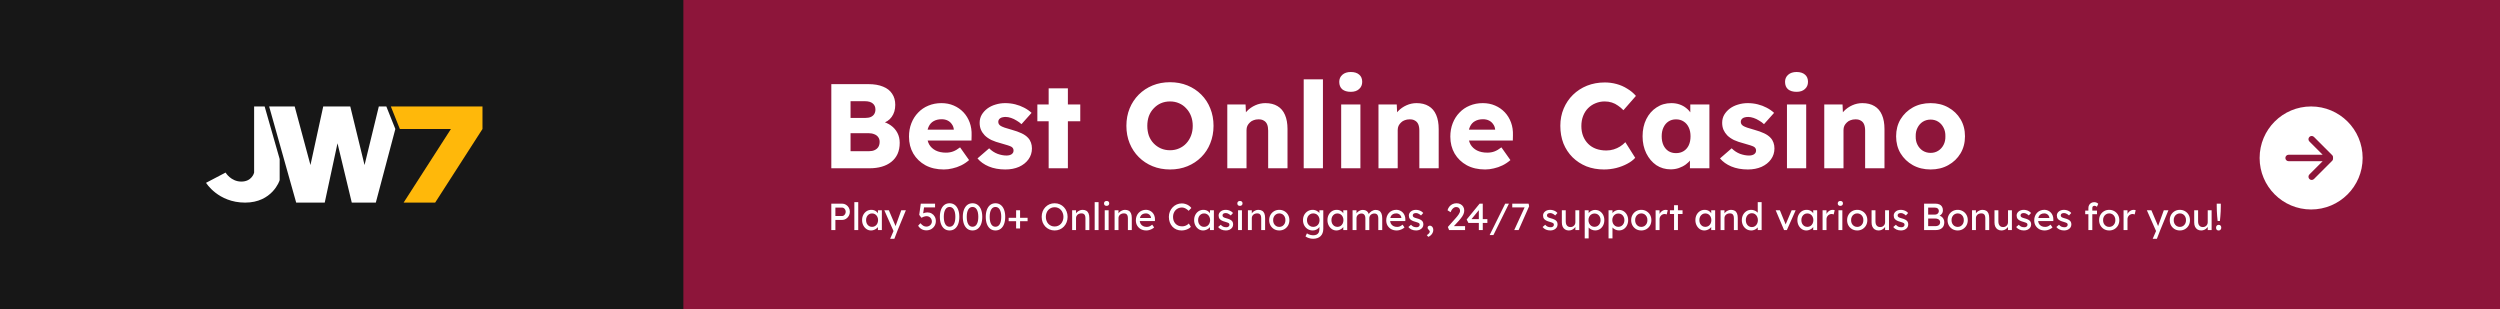
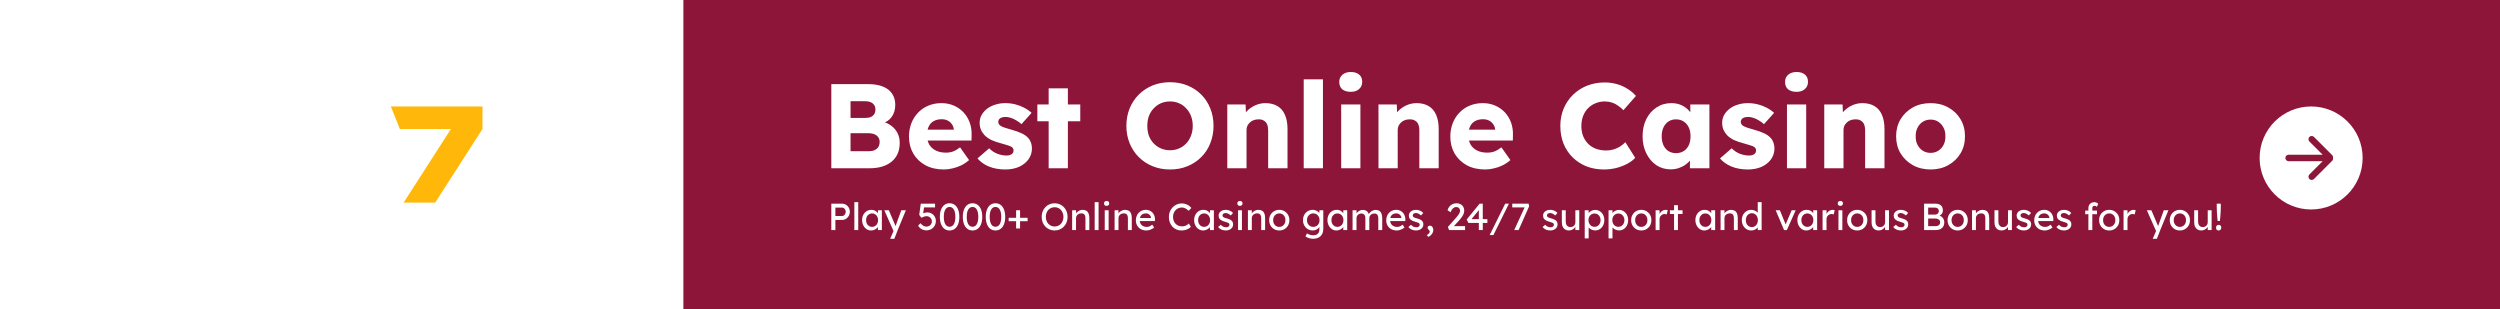
<svg xmlns="http://www.w3.org/2000/svg" width="728" height="90" viewBox="0 0 728 90" fill="none">
-   <rect width="728" height="90" fill="#171717" />
  <rect x="199" width="529" height="90" fill="#8D153A" />
  <g clip-path="url(#clip0_865_292)">
    <path fill-rule="evenodd" clip-rule="evenodd" d="M679.127 46.825L673.824 52.131C673.457 52.497 672.864 52.497 672.498 52.131C672.132 51.766 672.132 51.166 672.498 50.8L676.362 46.938H666.438C665.919 46.938 665.5 46.516 665.5 46C665.5 45.484 665.919 45.062 666.438 45.062H676.362L672.498 41.2C672.132 40.834 672.132 40.244 672.498 39.869C672.864 39.503 673.457 39.503 673.824 39.869L679.127 45.175C679.352 45.4 679.422 45.709 679.37 46C679.422 46.291 679.352 46.6 679.127 46.825ZM673 31C664.715 31 658 37.712 658 46C658 54.288 664.715 61 673 61C681.285 61 688 54.288 688 46C688 37.712 681.285 31 673 31Z" fill="white" />
  </g>
  <path d="M116.438 37.562L113.812 31H140.5V37.562L126.719 59H117.531L131.312 37.562H116.438Z" fill="#FFB80A" />
  <path d="M85.812 31H78.375L86.25 59H94.562L98.281 41.719L102.438 59H109.438L115.125 37.562L112.5 31H110.312L106.156 48.062L102 31H94.125L90.406 48.062L85.812 31Z" fill="white" />
  <path fill-rule="evenodd" clip-rule="evenodd" d="M74 45.875V31H77.062L81.438 46.312V50.25V50.25V52.437C81.438 52.636 79.25 59 71.375 59C63.5 59 60 53.233 60 53.233L65.688 50.25H65.688C65.704 50.277 67.244 52.875 70.281 52.875C73.333 52.875 73.999 50.357 74 50.25V45.875Z" fill="white" />
  <path d="M242.08 49V24.5H252.895C254.575 24.5 255.998 24.745 257.165 25.235C258.332 25.702 259.207 26.39 259.79 27.3C260.397 28.187 260.7 29.26 260.7 30.52C260.7 31.92 260.35 33.098 259.65 34.055C258.973 35.012 257.982 35.653 256.675 35.98L256.605 35.315C257.702 35.548 258.647 35.957 259.44 36.54C260.257 37.123 260.887 37.847 261.33 38.71C261.773 39.55 261.995 40.507 261.995 41.58C261.995 42.817 261.785 43.902 261.365 44.835C260.945 45.745 260.338 46.515 259.545 47.145C258.752 47.775 257.818 48.242 256.745 48.545C255.695 48.848 254.528 49 253.245 49H242.08ZM247.68 44.03H253.035C253.688 44.03 254.237 43.925 254.68 43.715C255.147 43.505 255.508 43.202 255.765 42.805C256.022 42.385 256.15 41.883 256.15 41.3C256.15 40.763 256.01 40.308 255.73 39.935C255.473 39.562 255.1 39.282 254.61 39.095C254.12 38.885 253.537 38.78 252.86 38.78H247.68V44.03ZM247.68 34.335H252.055C252.662 34.335 253.175 34.242 253.595 34.055C254.038 33.845 254.365 33.565 254.575 33.215C254.808 32.842 254.925 32.398 254.925 31.885C254.925 31.138 254.668 30.555 254.155 30.135C253.642 29.692 252.872 29.47 251.845 29.47H247.68V34.335ZM274.847 49.35C272.794 49.35 271.009 48.942 269.492 48.125C267.975 47.285 266.797 46.153 265.957 44.73C265.117 43.283 264.697 41.638 264.697 39.795C264.697 38.372 264.93 37.065 265.397 35.875C265.864 34.685 266.517 33.658 267.357 32.795C268.197 31.908 269.189 31.232 270.332 30.765C271.499 30.275 272.77 30.03 274.147 30.03C275.454 30.03 276.644 30.263 277.717 30.73C278.814 31.197 279.759 31.85 280.552 32.69C281.345 33.53 281.952 34.522 282.372 35.665C282.792 36.808 282.979 38.057 282.932 39.41L282.897 40.915H268.092L267.287 37.765H278.347L277.752 38.43V37.73C277.705 37.147 277.519 36.633 277.192 36.19C276.889 35.723 276.48 35.362 275.967 35.105C275.454 34.848 274.87 34.72 274.217 34.72C273.307 34.72 272.525 34.907 271.872 35.28C271.242 35.63 270.764 36.155 270.437 36.855C270.11 37.532 269.947 38.372 269.947 39.375C269.947 40.402 270.157 41.3 270.577 42.07C271.02 42.817 271.65 43.4 272.467 43.82C273.307 44.24 274.299 44.45 275.442 44.45C276.235 44.45 276.935 44.333 277.542 44.1C278.172 43.867 278.849 43.47 279.572 42.91L282.197 46.62C281.474 47.25 280.704 47.763 279.887 48.16C279.07 48.557 278.23 48.848 277.367 49.035C276.527 49.245 275.687 49.35 274.847 49.35ZM292.765 49.35C290.945 49.35 289.335 49.058 287.935 48.475C286.558 47.892 285.461 47.11 284.645 46.13L288.04 43.19C288.763 43.913 289.58 44.45 290.49 44.8C291.4 45.127 292.263 45.29 293.08 45.29C293.406 45.29 293.698 45.255 293.955 45.185C294.211 45.115 294.421 45.022 294.585 44.905C294.771 44.765 294.911 44.613 295.005 44.45C295.098 44.263 295.145 44.053 295.145 43.82C295.145 43.353 294.935 42.992 294.515 42.735C294.305 42.618 293.955 42.478 293.465 42.315C292.975 42.152 292.345 41.965 291.575 41.755C290.478 41.475 289.521 41.148 288.705 40.775C287.911 40.378 287.258 39.923 286.745 39.41C286.278 38.92 285.916 38.383 285.66 37.8C285.403 37.193 285.275 36.517 285.275 35.77C285.275 34.907 285.473 34.125 285.87 33.425C286.29 32.725 286.838 32.118 287.515 31.605C288.215 31.092 289.008 30.707 289.895 30.45C290.805 30.17 291.738 30.03 292.695 30.03C293.721 30.03 294.701 30.147 295.635 30.38C296.568 30.613 297.431 30.94 298.225 31.36C299.041 31.78 299.765 32.282 300.395 32.865L297.455 36.155C297.035 35.758 296.556 35.408 296.02 35.105C295.506 34.778 294.97 34.522 294.41 34.335C293.85 34.148 293.336 34.055 292.87 34.055C292.52 34.055 292.205 34.09 291.925 34.16C291.668 34.207 291.446 34.3 291.26 34.44C291.073 34.557 290.933 34.708 290.84 34.895C290.746 35.058 290.7 35.257 290.7 35.49C290.7 35.723 290.758 35.945 290.875 36.155C291.015 36.365 291.201 36.54 291.435 36.68C291.668 36.82 292.041 36.983 292.555 37.17C293.068 37.333 293.768 37.543 294.655 37.8C295.751 38.103 296.696 38.442 297.49 38.815C298.283 39.188 298.913 39.632 299.38 40.145C299.753 40.542 300.033 41.008 300.22 41.545C300.406 42.058 300.5 42.618 300.5 43.225C300.5 44.415 300.161 45.477 299.485 46.41C298.831 47.32 297.921 48.043 296.755 48.58C295.588 49.093 294.258 49.35 292.765 49.35ZM305.369 49V25.725H310.969V49H305.369ZM302.079 35.315V30.415H314.574V35.315H302.079ZM340.745 49.35C338.878 49.35 337.175 49.035 335.635 48.405C334.095 47.775 332.753 46.888 331.61 45.745C330.467 44.602 329.58 43.26 328.95 41.72C328.32 40.18 328.005 38.488 328.005 36.645C328.005 34.802 328.32 33.11 328.95 31.57C329.58 30.03 330.467 28.688 331.61 27.545C332.753 26.402 334.095 25.515 335.635 24.885C337.175 24.255 338.867 23.94 340.71 23.94C342.553 23.94 344.245 24.255 345.785 24.885C347.325 25.515 348.667 26.402 349.81 27.545C350.953 28.688 351.828 30.03 352.435 31.57C353.065 33.11 353.38 34.802 353.38 36.645C353.38 38.465 353.065 40.157 352.435 41.72C351.828 43.26 350.953 44.602 349.81 45.745C348.667 46.888 347.325 47.775 345.785 48.405C344.245 49.035 342.565 49.35 340.745 49.35ZM340.71 43.75C341.667 43.75 342.542 43.575 343.335 43.225C344.152 42.875 344.852 42.385 345.435 41.755C346.042 41.102 346.508 40.343 346.835 39.48C347.162 38.617 347.325 37.672 347.325 36.645C347.325 35.618 347.162 34.673 346.835 33.81C346.508 32.947 346.042 32.2 345.435 31.57C344.852 30.917 344.152 30.415 343.335 30.065C342.542 29.715 341.667 29.54 340.71 29.54C339.753 29.54 338.867 29.715 338.05 30.065C337.257 30.415 336.557 30.917 335.95 31.57C335.343 32.2 334.877 32.947 334.55 33.81C334.247 34.673 334.095 35.618 334.095 36.645C334.095 37.672 334.247 38.628 334.55 39.515C334.877 40.378 335.343 41.125 335.95 41.755C336.557 42.385 337.257 42.875 338.05 43.225C338.867 43.575 339.753 43.75 340.71 43.75ZM357.388 49V30.415H362.708L362.883 34.195L361.763 34.615C362.02 33.775 362.475 33.017 363.128 32.34C363.805 31.64 364.61 31.08 365.543 30.66C366.477 30.24 367.457 30.03 368.483 30.03C369.883 30.03 371.062 30.322 372.018 30.905C372.975 31.465 373.698 32.317 374.188 33.46C374.678 34.58 374.923 35.957 374.923 37.59V49H369.288V38.045C369.288 37.298 369.183 36.68 368.973 36.19C368.763 35.7 368.437 35.338 367.993 35.105C367.573 34.848 367.048 34.732 366.418 34.755C365.928 34.755 365.473 34.837 365.053 35C364.633 35.14 364.272 35.362 363.968 35.665C363.665 35.945 363.42 36.272 363.233 36.645C363.07 37.018 362.988 37.427 362.988 37.87V49H360.223C359.57 49 359.01 49 358.543 49C358.077 49 357.692 49 357.388 49ZM379.64 49V23.1H385.24V49H379.64ZM390.55 49V30.415H396.15V49H390.55ZM393.35 26.74C392.3 26.74 391.472 26.495 390.865 26.005C390.282 25.492 389.99 24.768 389.99 23.835C389.99 22.995 390.293 22.307 390.9 21.77C391.507 21.233 392.323 20.965 393.35 20.965C394.4 20.965 395.217 21.222 395.8 21.735C396.383 22.225 396.675 22.925 396.675 23.835C396.675 24.698 396.372 25.398 395.765 25.935C395.182 26.472 394.377 26.74 393.35 26.74ZM401.412 49V30.415H406.732L406.907 34.195L405.787 34.615C406.043 33.775 406.498 33.017 407.152 32.34C407.828 31.64 408.633 31.08 409.567 30.66C410.5 30.24 411.48 30.03 412.507 30.03C413.907 30.03 415.085 30.322 416.042 30.905C416.998 31.465 417.722 32.317 418.212 33.46C418.702 34.58 418.947 35.957 418.947 37.59V49H413.312V38.045C413.312 37.298 413.207 36.68 412.997 36.19C412.787 35.7 412.46 35.338 412.017 35.105C411.597 34.848 411.072 34.732 410.442 34.755C409.952 34.755 409.497 34.837 409.077 35C408.657 35.14 408.295 35.362 407.992 35.665C407.688 35.945 407.443 36.272 407.257 36.645C407.093 37.018 407.012 37.427 407.012 37.87V49H404.247C403.593 49 403.033 49 402.567 49C402.1 49 401.715 49 401.412 49ZM432.484 49.35C430.43 49.35 428.645 48.942 427.129 48.125C425.612 47.285 424.434 46.153 423.594 44.73C422.754 43.283 422.334 41.638 422.334 39.795C422.334 38.372 422.567 37.065 423.034 35.875C423.5 34.685 424.154 33.658 424.994 32.795C425.834 31.908 426.825 31.232 427.969 30.765C429.135 30.275 430.407 30.03 431.784 30.03C433.09 30.03 434.28 30.263 435.354 30.73C436.45 31.197 437.395 31.85 438.189 32.69C438.982 33.53 439.589 34.522 440.009 35.665C440.429 36.808 440.615 38.057 440.569 39.41L440.534 40.915H425.729L424.924 37.765H435.984L435.389 38.43V37.73C435.342 37.147 435.155 36.633 434.829 36.19C434.525 35.723 434.117 35.362 433.604 35.105C433.09 34.848 432.507 34.72 431.854 34.72C430.944 34.72 430.162 34.907 429.509 35.28C428.879 35.63 428.4 36.155 428.074 36.855C427.747 37.532 427.584 38.372 427.584 39.375C427.584 40.402 427.794 41.3 428.214 42.07C428.657 42.817 429.287 43.4 430.104 43.82C430.944 44.24 431.935 44.45 433.079 44.45C433.872 44.45 434.572 44.333 435.179 44.1C435.809 43.867 436.485 43.47 437.209 42.91L439.834 46.62C439.11 47.25 438.34 47.763 437.524 48.16C436.707 48.557 435.867 48.848 435.004 49.035C434.164 49.245 433.324 49.35 432.484 49.35ZM467.072 49.35C465.229 49.35 463.526 49.047 461.962 48.44C460.422 47.81 459.081 46.935 457.937 45.815C456.794 44.672 455.907 43.33 455.277 41.79C454.671 40.227 454.367 38.512 454.367 36.645C454.367 34.825 454.694 33.145 455.347 31.605C456.001 30.065 456.899 28.735 458.042 27.615C459.209 26.472 460.574 25.585 462.137 24.955C463.724 24.325 465.451 24.01 467.317 24.01C468.484 24.01 469.627 24.162 470.747 24.465C471.867 24.768 472.906 25.223 473.862 25.83C474.842 26.413 475.682 27.113 476.382 27.93L472.742 32.095C472.252 31.582 471.727 31.138 471.167 30.765C470.631 30.368 470.036 30.065 469.382 29.855C468.729 29.645 468.029 29.54 467.282 29.54C466.349 29.54 465.462 29.715 464.622 30.065C463.806 30.392 463.082 30.87 462.452 31.5C461.846 32.107 461.367 32.853 461.017 33.74C460.667 34.627 460.492 35.618 460.492 36.715C460.492 37.788 460.667 38.768 461.017 39.655C461.367 40.518 461.857 41.265 462.487 41.895C463.117 42.525 463.876 43.003 464.762 43.33C465.672 43.657 466.676 43.82 467.772 43.82C468.519 43.82 469.231 43.715 469.907 43.505C470.584 43.295 471.202 43.015 471.762 42.665C472.346 42.292 472.859 41.872 473.302 41.405L476.172 45.955C475.589 46.608 474.807 47.192 473.827 47.705C472.871 48.218 471.797 48.627 470.607 48.93C469.441 49.21 468.262 49.35 467.072 49.35ZM486.509 49.315C484.946 49.315 483.546 48.907 482.309 48.09C481.096 47.25 480.127 46.107 479.404 44.66C478.681 43.19 478.319 41.533 478.319 39.69C478.319 37.8 478.681 36.132 479.404 34.685C480.127 33.238 481.119 32.107 482.379 31.29C483.639 30.45 485.074 30.03 486.684 30.03C487.571 30.03 488.376 30.158 489.099 30.415C489.846 30.672 490.499 31.033 491.059 31.5C491.619 31.943 492.097 32.468 492.494 33.075C492.891 33.658 493.182 34.288 493.369 34.965L492.214 34.825V30.415H497.779V49H492.109V44.52L493.369 44.485C493.182 45.138 492.879 45.757 492.459 46.34C492.039 46.923 491.526 47.437 490.919 47.88C490.312 48.323 489.636 48.673 488.889 48.93C488.142 49.187 487.349 49.315 486.509 49.315ZM488.049 44.59C488.912 44.59 489.659 44.392 490.289 43.995C490.919 43.598 491.409 43.038 491.759 42.315C492.109 41.568 492.284 40.693 492.284 39.69C492.284 38.687 492.109 37.823 491.759 37.1C491.409 36.353 490.919 35.782 490.289 35.385C489.659 34.965 488.912 34.755 488.049 34.755C487.209 34.755 486.474 34.965 485.844 35.385C485.237 35.782 484.759 36.353 484.409 37.1C484.059 37.823 483.884 38.687 483.884 39.69C483.884 40.693 484.059 41.568 484.409 42.315C484.759 43.038 485.237 43.598 485.844 43.995C486.474 44.392 487.209 44.59 488.049 44.59ZM508.985 49.35C507.165 49.35 505.555 49.058 504.155 48.475C502.779 47.892 501.682 47.11 500.865 46.13L504.26 43.19C504.984 43.913 505.8 44.45 506.71 44.8C507.62 45.127 508.484 45.29 509.3 45.29C509.627 45.29 509.919 45.255 510.175 45.185C510.432 45.115 510.642 45.022 510.805 44.905C510.992 44.765 511.132 44.613 511.225 44.45C511.319 44.263 511.365 44.053 511.365 43.82C511.365 43.353 511.155 42.992 510.735 42.735C510.525 42.618 510.175 42.478 509.685 42.315C509.195 42.152 508.565 41.965 507.795 41.755C506.699 41.475 505.742 41.148 504.925 40.775C504.132 40.378 503.479 39.923 502.965 39.41C502.499 38.92 502.137 38.383 501.88 37.8C501.624 37.193 501.495 36.517 501.495 35.77C501.495 34.907 501.694 34.125 502.09 33.425C502.51 32.725 503.059 32.118 503.735 31.605C504.435 31.092 505.229 30.707 506.115 30.45C507.025 30.17 507.959 30.03 508.915 30.03C509.942 30.03 510.922 30.147 511.855 30.38C512.789 30.613 513.652 30.94 514.445 31.36C515.262 31.78 515.985 32.282 516.615 32.865L513.675 36.155C513.255 35.758 512.777 35.408 512.24 35.105C511.727 34.778 511.19 34.522 510.63 34.335C510.07 34.148 509.557 34.055 509.09 34.055C508.74 34.055 508.425 34.09 508.145 34.16C507.889 34.207 507.667 34.3 507.48 34.44C507.294 34.557 507.154 34.708 507.06 34.895C506.967 35.058 506.92 35.257 506.92 35.49C506.92 35.723 506.979 35.945 507.095 36.155C507.235 36.365 507.422 36.54 507.655 36.68C507.889 36.82 508.262 36.983 508.775 37.17C509.289 37.333 509.989 37.543 510.875 37.8C511.972 38.103 512.917 38.442 513.71 38.815C514.504 39.188 515.134 39.632 515.6 40.145C515.974 40.542 516.254 41.008 516.44 41.545C516.627 42.058 516.72 42.618 516.72 43.225C516.72 44.415 516.382 45.477 515.705 46.41C515.052 47.32 514.142 48.043 512.975 48.58C511.809 49.093 510.479 49.35 508.985 49.35ZM520.364 49V30.415H525.964V49H520.364ZM523.164 26.74C522.114 26.74 521.286 26.495 520.679 26.005C520.096 25.492 519.804 24.768 519.804 23.835C519.804 22.995 520.108 22.307 520.714 21.77C521.321 21.233 522.138 20.965 523.164 20.965C524.214 20.965 525.031 21.222 525.614 21.735C526.198 22.225 526.489 22.925 526.489 23.835C526.489 24.698 526.186 25.398 525.579 25.935C524.996 26.472 524.191 26.74 523.164 26.74ZM531.226 49V30.415H536.546L536.721 34.195L535.601 34.615C535.858 33.775 536.313 33.017 536.966 32.34C537.643 31.64 538.448 31.08 539.381 30.66C540.315 30.24 541.295 30.03 542.321 30.03C543.721 30.03 544.9 30.322 545.856 30.905C546.813 31.465 547.536 32.317 548.026 33.46C548.516 34.58 548.761 35.957 548.761 37.59V49H543.126V38.045C543.126 37.298 543.021 36.68 542.811 36.19C542.601 35.7 542.275 35.338 541.831 35.105C541.411 34.848 540.886 34.732 540.256 34.755C539.766 34.755 539.311 34.837 538.891 35C538.471 35.14 538.11 35.362 537.806 35.665C537.503 35.945 537.258 36.272 537.071 36.645C536.908 37.018 536.826 37.427 536.826 37.87V49H534.061C533.408 49 532.848 49 532.381 49C531.915 49 531.53 49 531.226 49ZM562.193 49.35C560.256 49.35 558.53 48.93 557.013 48.09C555.52 47.25 554.33 46.107 553.443 44.66C552.58 43.213 552.148 41.557 552.148 39.69C552.148 37.823 552.58 36.167 553.443 34.72C554.33 33.273 555.52 32.13 557.013 31.29C558.53 30.45 560.256 30.03 562.193 30.03C564.13 30.03 565.845 30.45 567.338 31.29C568.855 32.13 570.045 33.273 570.908 34.72C571.771 36.167 572.203 37.823 572.203 39.69C572.203 41.557 571.771 43.213 570.908 44.66C570.045 46.107 568.855 47.25 567.338 48.09C565.845 48.93 564.13 49.35 562.193 49.35ZM562.193 44.52C563.033 44.52 563.78 44.31 564.433 43.89C565.086 43.47 565.6 42.898 565.973 42.175C566.346 41.452 566.521 40.623 566.498 39.69C566.521 38.757 566.346 37.928 565.973 37.205C565.6 36.458 565.086 35.875 564.433 35.455C563.78 35.035 563.033 34.825 562.193 34.825C561.353 34.825 560.595 35.035 559.918 35.455C559.265 35.875 558.751 36.458 558.378 37.205C558.005 37.928 557.83 38.757 557.853 39.69C557.83 40.623 558.005 41.452 558.378 42.175C558.751 42.898 559.265 43.47 559.918 43.89C560.595 44.31 561.353 44.52 562.193 44.52Z" fill="white" />
  <path d="M242.078 67V59.3H245.213C245.631 59.3 246.009 59.406 246.346 59.619C246.691 59.824 246.966 60.107 247.171 60.466C247.376 60.825 247.479 61.225 247.479 61.665C247.479 62.105 247.376 62.505 247.171 62.864C246.966 63.223 246.691 63.513 246.346 63.733C246.009 63.946 245.631 64.052 245.213 64.052H243.266V67H242.078ZM243.266 62.908H245.191C245.389 62.908 245.569 62.853 245.73 62.743C245.891 62.626 246.02 62.475 246.115 62.292C246.218 62.101 246.269 61.892 246.269 61.665C246.269 61.438 246.218 61.232 246.115 61.049C246.02 60.866 245.891 60.719 245.73 60.609C245.569 60.499 245.389 60.444 245.191 60.444H243.266V62.908ZM248.786 67V58.86H249.919V67H248.786ZM253.639 67.11C253.162 67.11 252.726 66.978 252.33 66.714C251.941 66.45 251.63 66.091 251.395 65.636C251.16 65.181 251.043 64.668 251.043 64.096C251.043 63.517 251.16 63.003 251.395 62.556C251.637 62.101 251.96 61.746 252.363 61.489C252.774 61.232 253.232 61.104 253.738 61.104C254.039 61.104 254.314 61.148 254.563 61.236C254.812 61.324 255.029 61.449 255.212 61.61C255.403 61.764 255.557 61.944 255.674 62.149C255.799 62.354 255.876 62.574 255.905 62.809L255.652 62.721V61.225H256.796V67H255.652V65.625L255.916 65.548C255.872 65.746 255.78 65.94 255.641 66.131C255.509 66.314 255.337 66.479 255.124 66.626C254.919 66.773 254.688 66.89 254.431 66.978C254.182 67.066 253.918 67.11 253.639 67.11ZM253.936 66.065C254.281 66.065 254.585 65.981 254.849 65.812C255.113 65.643 255.318 65.412 255.465 65.119C255.619 64.818 255.696 64.477 255.696 64.096C255.696 63.722 255.619 63.388 255.465 63.095C255.318 62.802 255.113 62.571 254.849 62.402C254.585 62.233 254.281 62.149 253.936 62.149C253.599 62.149 253.298 62.233 253.034 62.402C252.777 62.571 252.572 62.802 252.418 63.095C252.271 63.388 252.198 63.722 252.198 64.096C252.198 64.477 252.271 64.818 252.418 65.119C252.572 65.412 252.777 65.643 253.034 65.812C253.298 65.981 253.599 66.065 253.936 66.065ZM259.217 69.53L260.383 66.835L260.394 67.737L257.512 61.225H258.832L260.636 65.471C260.673 65.544 260.717 65.658 260.768 65.812C260.819 65.959 260.863 66.105 260.9 66.252L260.614 66.318C260.673 66.164 260.728 66.01 260.779 65.856C260.838 65.702 260.893 65.548 260.944 65.394L262.451 61.225H263.793L261.417 67L260.438 69.53H259.217ZM269.759 67.077C269.253 67.077 268.794 66.963 268.384 66.736C267.973 66.501 267.632 66.168 267.361 65.735L268.021 64.998C268.365 65.379 268.666 65.64 268.923 65.779C269.179 65.918 269.458 65.988 269.759 65.988C270.059 65.988 270.331 65.922 270.573 65.79C270.815 65.658 271.005 65.478 271.145 65.251C271.291 65.024 271.365 64.771 271.365 64.492C271.365 64.199 271.295 63.938 271.156 63.711C271.024 63.476 270.844 63.293 270.617 63.161C270.389 63.022 270.133 62.952 269.847 62.952C269.707 62.952 269.575 62.963 269.451 62.985C269.326 63 269.176 63.04 269 63.106C268.824 63.172 268.593 63.275 268.307 63.414L267.68 62.567L268.131 59.3H272.289V60.4H268.879L269.11 60.191L268.747 62.633L268.472 62.314C268.545 62.241 268.67 62.171 268.846 62.105C269.022 62.032 269.216 61.973 269.429 61.929C269.649 61.878 269.858 61.852 270.056 61.852C270.525 61.852 270.943 61.962 271.31 62.182C271.684 62.395 271.977 62.692 272.19 63.073C272.41 63.454 272.52 63.891 272.52 64.382C272.52 64.888 272.399 65.346 272.157 65.757C271.915 66.16 271.585 66.483 271.167 66.725C270.749 66.96 270.279 67.077 269.759 67.077ZM276.517 67.11C275.93 67.11 275.424 66.949 274.999 66.626C274.581 66.303 274.258 65.849 274.031 65.262C273.803 64.668 273.69 63.964 273.69 63.15C273.69 62.336 273.803 61.636 274.031 61.049C274.258 60.455 274.581 59.997 274.999 59.674C275.424 59.351 275.93 59.19 276.517 59.19C277.103 59.19 277.609 59.351 278.035 59.674C278.46 59.997 278.786 60.455 279.014 61.049C279.241 61.636 279.355 62.336 279.355 63.15C279.355 63.964 279.241 64.668 279.014 65.262C278.786 65.849 278.46 66.303 278.035 66.626C277.609 66.949 277.103 67.11 276.517 67.11ZM276.517 66.032C277.052 66.032 277.466 65.783 277.76 65.284C278.053 64.778 278.2 64.067 278.2 63.15C278.2 62.233 278.053 61.526 277.76 61.027C277.466 60.521 277.052 60.268 276.517 60.268C275.981 60.268 275.567 60.521 275.274 61.027C274.98 61.526 274.834 62.233 274.834 63.15C274.834 64.067 274.98 64.778 275.274 65.284C275.567 65.783 275.981 66.032 276.517 66.032ZM283.198 67.11C282.612 67.11 282.106 66.949 281.68 66.626C281.262 66.303 280.94 65.849 280.712 65.262C280.485 64.668 280.371 63.964 280.371 63.15C280.371 62.336 280.485 61.636 280.712 61.049C280.94 60.455 281.262 59.997 281.68 59.674C282.106 59.351 282.612 59.19 283.198 59.19C283.785 59.19 284.291 59.351 284.716 59.674C285.142 59.997 285.468 60.455 285.695 61.049C285.923 61.636 286.036 62.336 286.036 63.15C286.036 63.964 285.923 64.668 285.695 65.262C285.468 65.849 285.142 66.303 284.716 66.626C284.291 66.949 283.785 67.11 283.198 67.11ZM283.198 66.032C283.734 66.032 284.148 65.783 284.441 65.284C284.735 64.778 284.881 64.067 284.881 63.15C284.881 62.233 284.735 61.526 284.441 61.027C284.148 60.521 283.734 60.268 283.198 60.268C282.663 60.268 282.249 60.521 281.955 61.027C281.662 61.526 281.515 62.233 281.515 63.15C281.515 64.067 281.662 64.778 281.955 65.284C282.249 65.783 282.663 66.032 283.198 66.032ZM289.88 67.11C289.293 67.11 288.787 66.949 288.362 66.626C287.944 66.303 287.621 65.849 287.394 65.262C287.167 64.668 287.053 63.964 287.053 63.15C287.053 62.336 287.167 61.636 287.394 61.049C287.621 60.455 287.944 59.997 288.362 59.674C288.787 59.351 289.293 59.19 289.88 59.19C290.467 59.19 290.973 59.351 291.398 59.674C291.823 59.997 292.15 60.455 292.377 61.049C292.604 61.636 292.718 62.336 292.718 63.15C292.718 63.964 292.604 64.668 292.377 65.262C292.15 65.849 291.823 66.303 291.398 66.626C290.973 66.949 290.467 67.11 289.88 67.11ZM289.88 66.032C290.415 66.032 290.83 65.783 291.123 65.284C291.416 64.778 291.563 64.067 291.563 63.15C291.563 62.233 291.416 61.526 291.123 61.027C290.83 60.521 290.415 60.268 289.88 60.268C289.345 60.268 288.93 60.521 288.637 61.027C288.344 61.526 288.197 62.233 288.197 63.15C288.197 64.067 288.344 64.778 288.637 65.284C288.93 65.783 289.345 66.032 289.88 66.032ZM293.724 64.415V63.425H299.235V64.415H293.724ZM295.891 66.538V61.225H297.046V66.538H295.891ZM307.112 67.11C306.569 67.11 306.067 67.011 305.605 66.813C305.15 66.615 304.75 66.34 304.406 65.988C304.068 65.629 303.804 65.211 303.614 64.734C303.43 64.25 303.339 63.722 303.339 63.15C303.339 62.578 303.43 62.054 303.614 61.577C303.804 61.093 304.068 60.675 304.406 60.323C304.75 59.964 305.15 59.685 305.605 59.487C306.067 59.289 306.569 59.19 307.112 59.19C307.654 59.19 308.153 59.289 308.608 59.487C309.07 59.685 309.469 59.964 309.807 60.323C310.151 60.682 310.415 61.104 310.599 61.588C310.789 62.065 310.885 62.585 310.885 63.15C310.885 63.715 310.789 64.239 310.599 64.723C310.415 65.2 310.151 65.618 309.807 65.977C309.469 66.336 309.07 66.615 308.608 66.813C308.153 67.011 307.654 67.11 307.112 67.11ZM307.112 65.955C307.486 65.955 307.827 65.885 308.135 65.746C308.45 65.607 308.721 65.412 308.949 65.163C309.176 64.906 309.352 64.609 309.477 64.272C309.609 63.927 309.675 63.553 309.675 63.15C309.675 62.747 309.609 62.376 309.477 62.039C309.352 61.694 309.176 61.397 308.949 61.148C308.721 60.891 308.45 60.693 308.135 60.554C307.827 60.415 307.486 60.345 307.112 60.345C306.738 60.345 306.393 60.415 306.078 60.554C305.77 60.693 305.498 60.888 305.264 61.137C305.036 61.386 304.86 61.683 304.736 62.028C304.611 62.365 304.549 62.739 304.549 63.15C304.549 63.553 304.611 63.927 304.736 64.272C304.86 64.617 305.036 64.914 305.264 65.163C305.498 65.412 305.77 65.607 306.078 65.746C306.393 65.885 306.738 65.955 307.112 65.955ZM312.207 67V61.225H313.34V62.413L313.142 62.545C313.215 62.288 313.358 62.054 313.571 61.841C313.784 61.621 314.037 61.445 314.33 61.313C314.623 61.174 314.924 61.104 315.232 61.104C315.672 61.104 316.039 61.192 316.332 61.368C316.625 61.537 316.845 61.797 316.992 62.149C317.139 62.501 317.212 62.945 317.212 63.48V67H316.079V63.557C316.079 63.227 316.035 62.956 315.947 62.743C315.859 62.523 315.723 62.365 315.54 62.27C315.357 62.167 315.129 62.123 314.858 62.138C314.638 62.138 314.436 62.175 314.253 62.248C314.07 62.314 313.908 62.409 313.769 62.534C313.637 62.659 313.531 62.805 313.45 62.974C313.377 63.135 313.34 63.311 313.34 63.502V67H312.779C312.684 67 312.588 67 312.493 67C312.398 67 312.302 67 312.207 67ZM318.771 67V58.86H319.904V67H318.771ZM321.697 67V61.225H322.83V67H321.697ZM322.247 59.949C322.005 59.949 321.818 59.887 321.686 59.762C321.554 59.637 321.488 59.461 321.488 59.234C321.488 59.021 321.554 58.849 321.686 58.717C321.825 58.585 322.012 58.519 322.247 58.519C322.489 58.519 322.676 58.581 322.808 58.706C322.94 58.831 323.006 59.007 323.006 59.234C323.006 59.447 322.936 59.619 322.797 59.751C322.665 59.883 322.481 59.949 322.247 59.949ZM324.571 67V61.225H325.704V62.413L325.506 62.545C325.58 62.288 325.723 62.054 325.935 61.841C326.148 61.621 326.401 61.445 326.694 61.313C326.988 61.174 327.288 61.104 327.596 61.104C328.036 61.104 328.403 61.192 328.696 61.368C328.99 61.537 329.21 61.797 329.356 62.149C329.503 62.501 329.576 62.945 329.576 63.48V67H328.443V63.557C328.443 63.227 328.399 62.956 328.311 62.743C328.223 62.523 328.088 62.365 327.904 62.27C327.721 62.167 327.494 62.123 327.222 62.138C327.002 62.138 326.801 62.175 326.617 62.248C326.434 62.314 326.273 62.409 326.133 62.534C326.001 62.659 325.895 62.805 325.814 62.974C325.741 63.135 325.704 63.311 325.704 63.502V67H325.143C325.048 67 324.953 67 324.857 67C324.762 67 324.667 67 324.571 67ZM333.808 67.11C333.214 67.11 332.686 66.985 332.224 66.736C331.77 66.479 331.41 66.131 331.146 65.691C330.89 65.251 330.761 64.745 330.761 64.173C330.761 63.718 330.835 63.304 330.981 62.93C331.128 62.556 331.33 62.233 331.586 61.962C331.85 61.683 332.162 61.471 332.521 61.324C332.888 61.17 333.284 61.093 333.709 61.093C334.083 61.093 334.432 61.166 334.754 61.313C335.077 61.452 335.356 61.647 335.59 61.896C335.832 62.145 336.016 62.442 336.14 62.787C336.272 63.124 336.335 63.495 336.327 63.898L336.316 64.382H331.597L331.344 63.48H335.337L335.172 63.667V63.403C335.15 63.161 335.07 62.945 334.93 62.754C334.791 62.563 334.615 62.413 334.402 62.303C334.19 62.193 333.959 62.138 333.709 62.138C333.313 62.138 332.98 62.215 332.708 62.369C332.437 62.516 332.232 62.736 332.092 63.029C331.953 63.315 331.883 63.671 331.883 64.096C331.883 64.499 331.968 64.851 332.136 65.152C332.305 65.445 332.543 65.673 332.851 65.834C333.159 65.995 333.515 66.076 333.918 66.076C334.204 66.076 334.468 66.028 334.71 65.933C334.96 65.838 335.227 65.665 335.513 65.416L336.085 66.219C335.909 66.395 335.693 66.549 335.436 66.681C335.187 66.813 334.919 66.919 334.633 67C334.355 67.073 334.08 67.11 333.808 67.11ZM344.052 67.11C343.516 67.11 343.025 67.015 342.578 66.824C342.13 66.633 341.742 66.362 341.412 66.01C341.082 65.651 340.825 65.229 340.642 64.745C340.466 64.261 340.378 63.729 340.378 63.15C340.378 62.6 340.473 62.09 340.664 61.621C340.862 61.144 341.133 60.726 341.478 60.367C341.822 60.008 342.222 59.729 342.677 59.531C343.131 59.333 343.623 59.234 344.151 59.234C344.525 59.234 344.888 59.293 345.24 59.41C345.599 59.52 345.922 59.678 346.208 59.883C346.501 60.081 346.739 60.308 346.923 60.565L346.131 61.39C345.918 61.177 345.702 61.001 345.482 60.862C345.269 60.715 345.049 60.605 344.822 60.532C344.602 60.459 344.378 60.422 344.151 60.422C343.791 60.422 343.454 60.492 343.139 60.631C342.831 60.763 342.559 60.95 342.325 61.192C342.097 61.434 341.918 61.724 341.786 62.061C341.654 62.391 341.588 62.754 341.588 63.15C341.588 63.568 341.65 63.949 341.775 64.294C341.907 64.631 342.09 64.921 342.325 65.163C342.559 65.405 342.838 65.592 343.161 65.724C343.491 65.849 343.854 65.911 344.25 65.911C344.492 65.911 344.73 65.878 344.965 65.812C345.199 65.746 345.419 65.651 345.625 65.526C345.83 65.401 346.017 65.255 346.186 65.086L346.78 66.054C346.611 66.252 346.38 66.432 346.087 66.593C345.801 66.754 345.478 66.883 345.119 66.978C344.767 67.066 344.411 67.11 344.052 67.11ZM350.329 67.11C349.853 67.11 349.416 66.978 349.02 66.714C348.632 66.45 348.32 66.091 348.085 65.636C347.851 65.181 347.733 64.668 347.733 64.096C347.733 63.517 347.851 63.003 348.085 62.556C348.327 62.101 348.65 61.746 349.053 61.489C349.464 61.232 349.922 61.104 350.428 61.104C350.729 61.104 351.004 61.148 351.253 61.236C351.503 61.324 351.719 61.449 351.902 61.61C352.093 61.764 352.247 61.944 352.364 62.149C352.489 62.354 352.566 62.574 352.595 62.809L352.342 62.721V61.225H353.486V67H352.342V65.625L352.606 65.548C352.562 65.746 352.471 65.94 352.331 66.131C352.199 66.314 352.027 66.479 351.814 66.626C351.609 66.773 351.378 66.89 351.121 66.978C350.872 67.066 350.608 67.11 350.329 67.11ZM350.626 66.065C350.971 66.065 351.275 65.981 351.539 65.812C351.803 65.643 352.009 65.412 352.155 65.119C352.309 64.818 352.386 64.477 352.386 64.096C352.386 63.722 352.309 63.388 352.155 63.095C352.009 62.802 351.803 62.571 351.539 62.402C351.275 62.233 350.971 62.149 350.626 62.149C350.289 62.149 349.988 62.233 349.724 62.402C349.468 62.571 349.262 62.802 349.108 63.095C348.962 63.388 348.888 63.722 348.888 64.096C348.888 64.477 348.962 64.818 349.108 65.119C349.262 65.412 349.468 65.643 349.724 65.812C349.988 65.981 350.289 66.065 350.626 66.065ZM356.993 67.11C356.509 67.11 356.073 67.026 355.684 66.857C355.296 66.688 354.973 66.439 354.716 66.109L355.486 65.449C355.706 65.706 355.945 65.893 356.201 66.01C356.465 66.12 356.762 66.175 357.092 66.175C357.224 66.175 357.345 66.16 357.455 66.131C357.573 66.094 357.672 66.043 357.752 65.977C357.84 65.911 357.906 65.834 357.95 65.746C357.994 65.651 358.016 65.548 358.016 65.438C358.016 65.247 357.947 65.093 357.807 64.976C357.734 64.925 357.617 64.87 357.455 64.811C357.301 64.745 357.1 64.679 356.85 64.613C356.425 64.503 356.077 64.378 355.805 64.239C355.534 64.1 355.325 63.942 355.178 63.766C355.068 63.627 354.988 63.476 354.936 63.315C354.885 63.146 354.859 62.963 354.859 62.765C354.859 62.523 354.911 62.303 355.013 62.105C355.123 61.9 355.27 61.724 355.453 61.577C355.644 61.423 355.864 61.306 356.113 61.225C356.37 61.144 356.641 61.104 356.927 61.104C357.199 61.104 357.466 61.141 357.73 61.214C358.002 61.287 358.251 61.394 358.478 61.533C358.706 61.672 358.896 61.837 359.05 62.028L358.401 62.743C358.262 62.604 358.108 62.483 357.939 62.38C357.778 62.27 357.613 62.186 357.444 62.127C357.276 62.068 357.122 62.039 356.982 62.039C356.828 62.039 356.689 62.054 356.564 62.083C356.44 62.112 356.333 62.156 356.245 62.215C356.165 62.274 356.102 62.347 356.058 62.435C356.014 62.523 355.992 62.622 355.992 62.732C356 62.827 356.022 62.919 356.058 63.007C356.102 63.088 356.161 63.157 356.234 63.216C356.315 63.275 356.436 63.337 356.597 63.403C356.759 63.469 356.964 63.531 357.213 63.59C357.58 63.685 357.881 63.792 358.115 63.909C358.357 64.019 358.548 64.147 358.687 64.294C358.834 64.433 358.937 64.595 358.995 64.778C359.054 64.961 359.083 65.167 359.083 65.394C359.083 65.724 358.988 66.021 358.797 66.285C358.614 66.542 358.365 66.743 358.049 66.89C357.734 67.037 357.382 67.11 356.993 67.11ZM360.519 67V61.225H361.652V67H360.519ZM361.069 59.949C360.827 59.949 360.64 59.887 360.508 59.762C360.376 59.637 360.31 59.461 360.31 59.234C360.31 59.021 360.376 58.849 360.508 58.717C360.647 58.585 360.834 58.519 361.069 58.519C361.311 58.519 361.498 58.581 361.63 58.706C361.762 58.831 361.828 59.007 361.828 59.234C361.828 59.447 361.758 59.619 361.619 59.751C361.487 59.883 361.304 59.949 361.069 59.949ZM363.394 67V61.225H364.527V62.413L364.329 62.545C364.402 62.288 364.545 62.054 364.758 61.841C364.97 61.621 365.223 61.445 365.517 61.313C365.81 61.174 366.111 61.104 366.419 61.104C366.859 61.104 367.225 61.192 367.519 61.368C367.812 61.537 368.032 61.797 368.179 62.149C368.325 62.501 368.399 62.945 368.399 63.48V67H367.266V63.557C367.266 63.227 367.222 62.956 367.134 62.743C367.046 62.523 366.91 62.365 366.727 62.27C366.543 62.167 366.316 62.123 366.045 62.138C365.825 62.138 365.623 62.175 365.44 62.248C365.256 62.314 365.095 62.409 364.956 62.534C364.824 62.659 364.717 62.805 364.637 62.974C364.563 63.135 364.527 63.311 364.527 63.502V67H363.966C363.87 67 363.775 67 363.68 67C363.584 67 363.489 67 363.394 67ZM372.532 67.11C371.967 67.11 371.461 66.982 371.014 66.725C370.574 66.461 370.225 66.105 369.969 65.658C369.712 65.203 369.584 64.686 369.584 64.107C369.584 63.528 369.712 63.014 369.969 62.567C370.225 62.112 370.574 61.757 371.014 61.5C371.461 61.236 371.967 61.104 372.532 61.104C373.089 61.104 373.588 61.236 374.028 61.5C374.475 61.757 374.827 62.112 375.084 62.567C375.34 63.014 375.469 63.528 375.469 64.107C375.469 64.686 375.34 65.203 375.084 65.658C374.827 66.105 374.475 66.461 374.028 66.725C373.588 66.982 373.089 67.11 372.532 67.11ZM372.532 66.076C372.876 66.076 373.184 65.992 373.456 65.823C373.727 65.647 373.94 65.412 374.094 65.119C374.248 64.818 374.321 64.481 374.314 64.107C374.321 63.726 374.248 63.388 374.094 63.095C373.94 62.794 373.727 62.56 373.456 62.391C373.184 62.222 372.876 62.138 372.532 62.138C372.187 62.138 371.875 62.226 371.597 62.402C371.325 62.571 371.113 62.805 370.959 63.106C370.805 63.399 370.731 63.733 370.739 64.107C370.731 64.481 370.805 64.818 370.959 65.119C371.113 65.412 371.325 65.647 371.597 65.823C371.875 65.992 372.187 66.076 372.532 66.076ZM382.371 69.53C381.96 69.53 381.55 69.464 381.139 69.332C380.736 69.207 380.409 69.042 380.16 68.837L380.578 67.957C380.725 68.067 380.897 68.162 381.095 68.243C381.293 68.331 381.502 68.397 381.722 68.441C381.942 68.492 382.158 68.518 382.371 68.518C382.774 68.518 383.112 68.452 383.383 68.32C383.654 68.188 383.86 67.994 383.999 67.737C384.138 67.48 384.208 67.161 384.208 66.78V65.669L384.329 65.746C384.292 65.973 384.171 66.193 383.966 66.406C383.768 66.611 383.519 66.78 383.218 66.912C382.917 67.044 382.609 67.11 382.294 67.11C381.744 67.11 381.253 66.982 380.82 66.725C380.395 66.461 380.057 66.105 379.808 65.658C379.559 65.203 379.434 64.686 379.434 64.107C379.434 63.528 379.555 63.014 379.797 62.567C380.046 62.112 380.384 61.757 380.809 61.5C381.242 61.236 381.726 61.104 382.261 61.104C382.481 61.104 382.694 61.133 382.899 61.192C383.104 61.243 383.295 61.32 383.471 61.423C383.647 61.518 383.805 61.625 383.944 61.742C384.083 61.859 384.197 61.984 384.285 62.116C384.373 62.248 384.428 62.373 384.45 62.49L384.208 62.578V61.225H385.341V66.648C385.341 67.11 385.271 67.517 385.132 67.869C385 68.228 384.806 68.529 384.549 68.771C384.292 69.02 383.981 69.207 383.614 69.332C383.247 69.464 382.833 69.53 382.371 69.53ZM382.415 66.065C382.774 66.065 383.093 65.981 383.372 65.812C383.651 65.643 383.867 65.412 384.021 65.119C384.175 64.826 384.252 64.488 384.252 64.107C384.252 63.726 384.171 63.388 384.01 63.095C383.856 62.794 383.64 62.56 383.361 62.391C383.09 62.222 382.774 62.138 382.415 62.138C382.063 62.138 381.748 62.226 381.469 62.402C381.198 62.571 380.981 62.805 380.82 63.106C380.666 63.399 380.589 63.733 380.589 64.107C380.589 64.481 380.666 64.818 380.82 65.119C380.981 65.412 381.198 65.643 381.469 65.812C381.748 65.981 382.063 66.065 382.415 66.065ZM389.152 67.11C388.675 67.11 388.239 66.978 387.843 66.714C387.454 66.45 387.142 66.091 386.908 65.636C386.673 65.181 386.556 64.668 386.556 64.096C386.556 63.517 386.673 63.003 386.908 62.556C387.15 62.101 387.472 61.746 387.876 61.489C388.286 61.232 388.745 61.104 389.251 61.104C389.551 61.104 389.826 61.148 390.076 61.236C390.325 61.324 390.541 61.449 390.725 61.61C390.915 61.764 391.069 61.944 391.187 62.149C391.311 62.354 391.388 62.574 391.418 62.809L391.165 62.721V61.225H392.309V67H391.165V65.625L391.429 65.548C391.385 65.746 391.293 65.94 391.154 66.131C391.022 66.314 390.849 66.479 390.637 66.626C390.431 66.773 390.2 66.89 389.944 66.978C389.694 67.066 389.43 67.11 389.152 67.11ZM389.449 66.065C389.793 66.065 390.098 65.981 390.362 65.812C390.626 65.643 390.831 65.412 390.978 65.119C391.132 64.818 391.209 64.477 391.209 64.096C391.209 63.722 391.132 63.388 390.978 63.095C390.831 62.802 390.626 62.571 390.362 62.402C390.098 62.233 389.793 62.149 389.449 62.149C389.111 62.149 388.811 62.233 388.547 62.402C388.29 62.571 388.085 62.802 387.931 63.095C387.784 63.388 387.711 63.722 387.711 64.096C387.711 64.477 387.784 64.818 387.931 65.119C388.085 65.412 388.29 65.643 388.547 65.812C388.811 65.981 389.111 66.065 389.449 66.065ZM393.869 67V61.225H395.013V62.457L394.804 62.589C394.862 62.398 394.954 62.215 395.079 62.039C395.211 61.863 395.368 61.709 395.552 61.577C395.742 61.438 395.944 61.328 396.157 61.247C396.377 61.166 396.6 61.126 396.828 61.126C397.158 61.126 397.447 61.181 397.697 61.291C397.946 61.401 398.151 61.566 398.313 61.786C398.474 62.006 398.591 62.281 398.665 62.611L398.489 62.567L398.566 62.38C398.646 62.211 398.756 62.054 398.896 61.907C399.042 61.753 399.207 61.617 399.391 61.5C399.574 61.383 399.768 61.291 399.974 61.225C400.179 61.159 400.381 61.126 400.579 61.126C401.011 61.126 401.367 61.214 401.646 61.39C401.932 61.566 402.144 61.834 402.284 62.193C402.43 62.552 402.504 63 402.504 63.535V67H401.36V63.601C401.36 63.271 401.316 63.003 401.228 62.798C401.147 62.585 401.022 62.428 400.854 62.325C400.685 62.222 400.469 62.171 400.205 62.171C399.999 62.171 399.805 62.208 399.622 62.281C399.446 62.347 399.292 62.442 399.16 62.567C399.028 62.692 398.925 62.838 398.852 63.007C398.778 63.168 398.742 63.348 398.742 63.546V67H397.598V63.579C397.598 63.278 397.554 63.025 397.466 62.82C397.378 62.607 397.249 62.446 397.081 62.336C396.912 62.226 396.707 62.171 396.465 62.171C396.259 62.171 396.069 62.208 395.893 62.281C395.717 62.347 395.563 62.442 395.431 62.567C395.299 62.684 395.196 62.827 395.123 62.996C395.049 63.157 395.013 63.333 395.013 63.524V67H393.869ZM406.716 67.11C406.122 67.11 405.594 66.985 405.132 66.736C404.677 66.479 404.318 66.131 404.054 65.691C403.797 65.251 403.669 64.745 403.669 64.173C403.669 63.718 403.742 63.304 403.889 62.93C404.035 62.556 404.237 62.233 404.494 61.962C404.758 61.683 405.069 61.471 405.429 61.324C405.795 61.17 406.191 61.093 406.617 61.093C406.991 61.093 407.339 61.166 407.662 61.313C407.984 61.452 408.263 61.647 408.498 61.896C408.74 62.145 408.923 62.442 409.048 62.787C409.18 63.124 409.242 63.495 409.235 63.898L409.224 64.382H404.505L404.252 63.48H408.245L408.08 63.667V63.403C408.058 63.161 407.977 62.945 407.838 62.754C407.698 62.563 407.522 62.413 407.31 62.303C407.097 62.193 406.866 62.138 406.617 62.138C406.221 62.138 405.887 62.215 405.616 62.369C405.344 62.516 405.139 62.736 405 63.029C404.86 63.315 404.791 63.671 404.791 64.096C404.791 64.499 404.875 64.851 405.044 65.152C405.212 65.445 405.451 65.673 405.759 65.834C406.067 65.995 406.422 66.076 406.826 66.076C407.112 66.076 407.376 66.028 407.618 65.933C407.867 65.838 408.135 65.665 408.421 65.416L408.993 66.219C408.817 66.395 408.6 66.549 408.344 66.681C408.094 66.813 407.827 66.919 407.541 67C407.262 67.073 406.987 67.11 406.716 67.11ZM412.391 67.11C411.907 67.11 411.47 67.026 411.082 66.857C410.693 66.688 410.37 66.439 410.114 66.109L410.884 65.449C411.104 65.706 411.342 65.893 411.599 66.01C411.863 66.12 412.16 66.175 412.49 66.175C412.622 66.175 412.743 66.16 412.853 66.131C412.97 66.094 413.069 66.043 413.15 65.977C413.238 65.911 413.304 65.834 413.348 65.746C413.392 65.651 413.414 65.548 413.414 65.438C413.414 65.247 413.344 65.093 413.205 64.976C413.131 64.925 413.014 64.87 412.853 64.811C412.699 64.745 412.497 64.679 412.248 64.613C411.822 64.503 411.474 64.378 411.203 64.239C410.931 64.1 410.722 63.942 410.576 63.766C410.466 63.627 410.385 63.476 410.334 63.315C410.282 63.146 410.257 62.963 410.257 62.765C410.257 62.523 410.308 62.303 410.411 62.105C410.521 61.9 410.667 61.724 410.851 61.577C411.041 61.423 411.261 61.306 411.511 61.225C411.767 61.144 412.039 61.104 412.325 61.104C412.596 61.104 412.864 61.141 413.128 61.214C413.399 61.287 413.648 61.394 413.876 61.533C414.103 61.672 414.294 61.837 414.448 62.028L413.799 62.743C413.659 62.604 413.505 62.483 413.337 62.38C413.175 62.27 413.01 62.186 412.842 62.127C412.673 62.068 412.519 62.039 412.38 62.039C412.226 62.039 412.086 62.054 411.962 62.083C411.837 62.112 411.731 62.156 411.643 62.215C411.562 62.274 411.5 62.347 411.456 62.435C411.412 62.523 411.39 62.622 411.39 62.732C411.397 62.827 411.419 62.919 411.456 63.007C411.5 63.088 411.558 63.157 411.632 63.216C411.712 63.275 411.833 63.337 411.995 63.403C412.156 63.469 412.361 63.531 412.611 63.59C412.977 63.685 413.278 63.792 413.513 63.909C413.755 64.019 413.945 64.147 414.085 64.294C414.231 64.433 414.334 64.595 414.393 64.778C414.451 64.961 414.481 65.167 414.481 65.394C414.481 65.724 414.385 66.021 414.195 66.285C414.011 66.542 413.762 66.743 413.447 66.89C413.131 67.037 412.779 67.11 412.391 67.11ZM415.906 68.969L415.488 68.463C415.744 68.316 415.953 68.148 416.115 67.957C416.276 67.766 416.357 67.601 416.357 67.462C416.357 67.389 416.338 67.315 416.302 67.242C416.265 67.176 416.188 67.081 416.071 66.956C415.924 66.817 415.829 66.699 415.785 66.604C415.741 66.509 415.719 66.406 415.719 66.296C415.719 66.12 415.781 65.981 415.906 65.878C416.03 65.768 416.192 65.713 416.389 65.713C416.573 65.713 416.738 65.768 416.885 65.878C417.039 65.981 417.156 66.127 417.237 66.318C417.325 66.501 417.369 66.714 417.369 66.956C417.369 67.176 417.332 67.389 417.259 67.594C417.185 67.799 417.083 67.99 416.951 68.166C416.819 68.342 416.665 68.5 416.489 68.639C416.313 68.778 416.118 68.888 415.906 68.969ZM421.976 67L421.613 66.098L423.967 63.447C424.092 63.315 424.22 63.165 424.352 62.996C424.491 62.82 424.623 62.64 424.748 62.457C424.873 62.274 424.972 62.094 425.045 61.918C425.126 61.735 425.166 61.562 425.166 61.401C425.166 61.166 425.118 60.968 425.023 60.807C424.935 60.638 424.803 60.51 424.627 60.422C424.458 60.334 424.253 60.29 424.011 60.29C423.798 60.29 423.589 60.352 423.384 60.477C423.179 60.602 422.992 60.778 422.823 61.005C422.654 61.232 422.522 61.496 422.427 61.797L421.514 61.225C421.639 60.8 421.826 60.437 422.075 60.136C422.332 59.828 422.636 59.593 422.988 59.432C423.347 59.271 423.736 59.19 424.154 59.19C424.587 59.19 424.972 59.282 425.309 59.465C425.646 59.641 425.91 59.89 426.101 60.213C426.292 60.528 426.387 60.895 426.387 61.313C426.387 61.482 426.369 61.654 426.332 61.83C426.295 62.006 426.237 62.189 426.156 62.38C426.075 62.563 425.973 62.758 425.848 62.963C425.723 63.161 425.573 63.37 425.397 63.59C425.228 63.81 425.034 64.041 424.814 64.283L423.065 66.186L422.845 65.856H426.629V67H421.976ZM430.637 67V60.796L430.912 60.862L428.382 63.953L428.338 63.821H433.123V64.91H427.601L427.095 63.92L430.868 59.3H431.781V67H430.637ZM433.784 68.452L438.316 59.3H439.405L434.884 68.452H433.784ZM440.941 67L444.131 60.048L444.263 60.4H440.369V59.3H445.132L445.286 60.059L442.217 67H440.941ZM451.471 67.11C450.987 67.11 450.551 67.026 450.162 66.857C449.773 66.688 449.451 66.439 449.194 66.109L449.964 65.449C450.184 65.706 450.422 65.893 450.679 66.01C450.943 66.12 451.24 66.175 451.57 66.175C451.702 66.175 451.823 66.16 451.933 66.131C452.05 66.094 452.149 66.043 452.23 65.977C452.318 65.911 452.384 65.834 452.428 65.746C452.472 65.651 452.494 65.548 452.494 65.438C452.494 65.247 452.424 65.093 452.285 64.976C452.212 64.925 452.094 64.87 451.933 64.811C451.779 64.745 451.577 64.679 451.328 64.613C450.903 64.503 450.554 64.378 450.283 64.239C450.012 64.1 449.803 63.942 449.656 63.766C449.546 63.627 449.465 63.476 449.414 63.315C449.363 63.146 449.337 62.963 449.337 62.765C449.337 62.523 449.388 62.303 449.491 62.105C449.601 61.9 449.748 61.724 449.931 61.577C450.122 61.423 450.342 61.306 450.591 61.225C450.848 61.144 451.119 61.104 451.405 61.104C451.676 61.104 451.944 61.141 452.208 61.214C452.479 61.287 452.729 61.394 452.956 61.533C453.183 61.672 453.374 61.837 453.528 62.028L452.879 62.743C452.74 62.604 452.586 62.483 452.417 62.38C452.256 62.27 452.091 62.186 451.922 62.127C451.753 62.068 451.599 62.039 451.46 62.039C451.306 62.039 451.167 62.054 451.042 62.083C450.917 62.112 450.811 62.156 450.723 62.215C450.642 62.274 450.58 62.347 450.536 62.435C450.492 62.523 450.47 62.622 450.47 62.732C450.477 62.827 450.499 62.919 450.536 63.007C450.58 63.088 450.639 63.157 450.712 63.216C450.793 63.275 450.914 63.337 451.075 63.403C451.236 63.469 451.442 63.531 451.691 63.59C452.058 63.685 452.358 63.792 452.593 63.909C452.835 64.019 453.026 64.147 453.165 64.294C453.312 64.433 453.414 64.595 453.473 64.778C453.532 64.961 453.561 65.167 453.561 65.394C453.561 65.724 453.466 66.021 453.275 66.285C453.092 66.542 452.842 66.743 452.527 66.89C452.212 67.037 451.86 67.11 451.471 67.11ZM456.834 67.11C456.423 67.11 456.064 67.015 455.756 66.824C455.455 66.633 455.22 66.366 455.052 66.021C454.89 65.676 454.81 65.266 454.81 64.789V61.225H455.943V64.481C455.943 64.818 455.994 65.112 456.097 65.361C456.207 65.603 456.361 65.79 456.559 65.922C456.764 66.054 457.01 66.12 457.296 66.12C457.508 66.12 457.703 66.087 457.879 66.021C458.055 65.948 458.205 65.849 458.33 65.724C458.462 65.599 458.564 65.449 458.638 65.273C458.711 65.097 458.748 64.906 458.748 64.701V61.225H459.881V67H458.748V65.79L458.946 65.658C458.858 65.929 458.707 66.175 458.495 66.395C458.289 66.615 458.044 66.791 457.758 66.923C457.472 67.048 457.164 67.11 456.834 67.11ZM461.47 69.42V61.225H462.614V62.545L462.438 62.446C462.482 62.226 462.606 62.017 462.812 61.819C463.017 61.614 463.266 61.449 463.56 61.324C463.86 61.192 464.168 61.126 464.484 61.126C465.004 61.126 465.466 61.254 465.87 61.511C466.273 61.768 466.592 62.12 466.827 62.567C467.061 63.014 467.179 63.528 467.179 64.107C467.179 64.679 467.061 65.192 466.827 65.647C466.599 66.094 466.284 66.45 465.881 66.714C465.477 66.971 465.023 67.099 464.517 67.099C464.179 67.099 463.853 67.033 463.538 66.901C463.222 66.762 462.955 66.586 462.735 66.373C462.515 66.16 462.379 65.94 462.328 65.713L462.614 65.559V69.42H461.47ZM464.33 66.054C464.667 66.054 464.968 65.97 465.232 65.801C465.496 65.632 465.705 65.401 465.859 65.108C466.013 64.815 466.09 64.481 466.09 64.107C466.09 63.733 466.013 63.403 465.859 63.117C465.712 62.824 465.507 62.593 465.243 62.424C464.979 62.255 464.674 62.171 464.33 62.171C463.985 62.171 463.681 62.255 463.417 62.424C463.153 62.585 462.944 62.813 462.79 63.106C462.636 63.399 462.559 63.733 462.559 64.107C462.559 64.481 462.636 64.815 462.79 65.108C462.944 65.401 463.153 65.632 463.417 65.801C463.681 65.97 463.985 66.054 464.33 66.054ZM468.409 69.42V61.225H469.553V62.545L469.377 62.446C469.421 62.226 469.546 62.017 469.751 61.819C469.957 61.614 470.206 61.449 470.499 61.324C470.8 61.192 471.108 61.126 471.423 61.126C471.944 61.126 472.406 61.254 472.809 61.511C473.213 61.768 473.532 62.12 473.766 62.567C474.001 63.014 474.118 63.528 474.118 64.107C474.118 64.679 474.001 65.192 473.766 65.647C473.539 66.094 473.224 66.45 472.82 66.714C472.417 66.971 471.962 67.099 471.456 67.099C471.119 67.099 470.793 67.033 470.477 66.901C470.162 66.762 469.894 66.586 469.674 66.373C469.454 66.16 469.319 65.94 469.267 65.713L469.553 65.559V69.42H468.409ZM471.269 66.054C471.607 66.054 471.907 65.97 472.171 65.801C472.435 65.632 472.644 65.401 472.798 65.108C472.952 64.815 473.029 64.481 473.029 64.107C473.029 63.733 472.952 63.403 472.798 63.117C472.652 62.824 472.446 62.593 472.182 62.424C471.918 62.255 471.614 62.171 471.269 62.171C470.925 62.171 470.62 62.255 470.356 62.424C470.092 62.585 469.883 62.813 469.729 63.106C469.575 63.399 469.498 63.733 469.498 64.107C469.498 64.481 469.575 64.815 469.729 65.108C469.883 65.401 470.092 65.632 470.356 65.801C470.62 65.97 470.925 66.054 471.269 66.054ZM477.945 67.11C477.38 67.11 476.874 66.982 476.427 66.725C475.987 66.461 475.638 66.105 475.382 65.658C475.125 65.203 474.997 64.686 474.997 64.107C474.997 63.528 475.125 63.014 475.382 62.567C475.638 62.112 475.987 61.757 476.427 61.5C476.874 61.236 477.38 61.104 477.945 61.104C478.502 61.104 479.001 61.236 479.441 61.5C479.888 61.757 480.24 62.112 480.497 62.567C480.753 63.014 480.882 63.528 480.882 64.107C480.882 64.686 480.753 65.203 480.497 65.658C480.24 66.105 479.888 66.461 479.441 66.725C479.001 66.982 478.502 67.11 477.945 67.11ZM477.945 66.076C478.289 66.076 478.597 65.992 478.869 65.823C479.14 65.647 479.353 65.412 479.507 65.119C479.661 64.818 479.734 64.481 479.727 64.107C479.734 63.726 479.661 63.388 479.507 63.095C479.353 62.794 479.14 62.56 478.869 62.391C478.597 62.222 478.289 62.138 477.945 62.138C477.6 62.138 477.288 62.226 477.01 62.402C476.738 62.571 476.526 62.805 476.372 63.106C476.218 63.399 476.144 63.733 476.152 64.107C476.144 64.481 476.218 64.818 476.372 65.119C476.526 65.412 476.738 65.647 477.01 65.823C477.288 65.992 477.6 66.076 477.945 66.076ZM482.116 67V61.225H483.26V63.04L483.15 62.6C483.231 62.321 483.367 62.068 483.557 61.841C483.755 61.614 483.979 61.434 484.228 61.302C484.485 61.17 484.749 61.104 485.02 61.104C485.145 61.104 485.262 61.115 485.372 61.137C485.49 61.159 485.581 61.185 485.647 61.214L485.35 62.446C485.262 62.409 485.163 62.38 485.053 62.358C484.951 62.329 484.848 62.314 484.745 62.314C484.547 62.314 484.357 62.354 484.173 62.435C483.997 62.508 483.84 62.615 483.7 62.754C483.568 62.886 483.462 63.044 483.381 63.227C483.301 63.403 483.26 63.597 483.26 63.81V67H482.116ZM487.483 67V59.751H488.616V67H487.483ZM486.284 62.325V61.225H489.958V62.325H486.284ZM496.294 67.11C495.818 67.11 495.381 66.978 494.985 66.714C494.597 66.45 494.285 66.091 494.05 65.636C493.816 65.181 493.698 64.668 493.698 64.096C493.698 63.517 493.816 63.003 494.05 62.556C494.292 62.101 494.615 61.746 495.018 61.489C495.429 61.232 495.887 61.104 496.393 61.104C496.694 61.104 496.969 61.148 497.218 61.236C497.468 61.324 497.684 61.449 497.867 61.61C498.058 61.764 498.212 61.944 498.329 62.149C498.454 62.354 498.531 62.574 498.56 62.809L498.307 62.721V61.225H499.451V67H498.307V65.625L498.571 65.548C498.527 65.746 498.436 65.94 498.296 66.131C498.164 66.314 497.992 66.479 497.779 66.626C497.574 66.773 497.343 66.89 497.086 66.978C496.837 67.066 496.573 67.11 496.294 67.11ZM496.591 66.065C496.936 66.065 497.24 65.981 497.504 65.812C497.768 65.643 497.974 65.412 498.12 65.119C498.274 64.818 498.351 64.477 498.351 64.096C498.351 63.722 498.274 63.388 498.12 63.095C497.974 62.802 497.768 62.571 497.504 62.402C497.24 62.233 496.936 62.149 496.591 62.149C496.254 62.149 495.953 62.233 495.689 62.402C495.433 62.571 495.227 62.802 495.073 63.095C494.927 63.388 494.853 63.722 494.853 64.096C494.853 64.477 494.927 64.818 495.073 65.119C495.227 65.412 495.433 65.643 495.689 65.812C495.953 65.981 496.254 66.065 496.591 66.065ZM501.033 67V61.225H502.166V62.413L501.968 62.545C502.042 62.288 502.185 62.054 502.397 61.841C502.61 61.621 502.863 61.445 503.156 61.313C503.45 61.174 503.75 61.104 504.058 61.104C504.498 61.104 504.865 61.192 505.158 61.368C505.452 61.537 505.672 61.797 505.818 62.149C505.965 62.501 506.038 62.945 506.038 63.48V67H504.905V63.557C504.905 63.227 504.861 62.956 504.773 62.743C504.685 62.523 504.55 62.365 504.366 62.27C504.183 62.167 503.956 62.123 503.684 62.138C503.464 62.138 503.263 62.175 503.079 62.248C502.896 62.314 502.735 62.409 502.595 62.534C502.463 62.659 502.357 62.805 502.276 62.974C502.203 63.135 502.166 63.311 502.166 63.502V67H501.605C501.51 67 501.415 67 501.319 67C501.224 67 501.129 67 501.033 67ZM509.984 67.11C509.456 67.11 508.983 66.982 508.565 66.725C508.155 66.461 507.828 66.105 507.586 65.658C507.344 65.203 507.223 64.686 507.223 64.107C507.223 63.528 507.341 63.014 507.575 62.567C507.817 62.112 508.144 61.757 508.554 61.5C508.965 61.236 509.431 61.104 509.951 61.104C510.237 61.104 510.512 61.152 510.776 61.247C511.048 61.335 511.29 61.46 511.502 61.621C511.715 61.775 511.88 61.947 511.997 62.138C512.122 62.321 512.184 62.508 512.184 62.699L511.854 62.721V58.86H512.987V67H511.854V65.625H512.074C512.074 65.801 512.016 65.977 511.898 66.153C511.781 66.322 511.623 66.479 511.425 66.626C511.235 66.773 511.011 66.89 510.754 66.978C510.505 67.066 510.248 67.11 509.984 67.11ZM510.138 66.131C510.483 66.131 510.787 66.043 511.051 65.867C511.315 65.691 511.521 65.453 511.667 65.152C511.821 64.844 511.898 64.496 511.898 64.107C511.898 63.718 511.821 63.374 511.667 63.073C511.521 62.765 511.315 62.523 511.051 62.347C510.787 62.171 510.483 62.083 510.138 62.083C509.794 62.083 509.489 62.171 509.225 62.347C508.961 62.523 508.752 62.765 508.598 63.073C508.452 63.374 508.378 63.718 508.378 64.107C508.378 64.496 508.452 64.844 508.598 65.152C508.752 65.453 508.961 65.691 509.225 65.867C509.489 66.043 509.794 66.131 510.138 66.131ZM519.522 67L517.08 61.225H518.301L520.061 65.548L519.852 65.647L521.733 61.225H522.899L520.336 67H519.522ZM525.996 67.11C525.52 67.11 525.083 66.978 524.687 66.714C524.299 66.45 523.987 66.091 523.752 65.636C523.518 65.181 523.4 64.668 523.4 64.096C523.4 63.517 523.518 63.003 523.752 62.556C523.994 62.101 524.317 61.746 524.72 61.489C525.131 61.232 525.589 61.104 526.095 61.104C526.396 61.104 526.671 61.148 526.92 61.236C527.17 61.324 527.386 61.449 527.569 61.61C527.76 61.764 527.914 61.944 528.031 62.149C528.156 62.354 528.233 62.574 528.262 62.809L528.009 62.721V61.225H529.153V67H528.009V65.625L528.273 65.548C528.229 65.746 528.138 65.94 527.998 66.131C527.866 66.314 527.694 66.479 527.481 66.626C527.276 66.773 527.045 66.89 526.788 66.978C526.539 67.066 526.275 67.11 525.996 67.11ZM526.293 66.065C526.638 66.065 526.942 65.981 527.206 65.812C527.47 65.643 527.676 65.412 527.822 65.119C527.976 64.818 528.053 64.477 528.053 64.096C528.053 63.722 527.976 63.388 527.822 63.095C527.676 62.802 527.47 62.571 527.206 62.402C526.942 62.233 526.638 62.149 526.293 62.149C525.956 62.149 525.655 62.233 525.391 62.402C525.135 62.571 524.929 62.802 524.775 63.095C524.629 63.388 524.555 63.722 524.555 64.096C524.555 64.477 524.629 64.818 524.775 65.119C524.929 65.412 525.135 65.643 525.391 65.812C525.655 65.981 525.956 66.065 526.293 66.065ZM530.735 67V61.225H531.879V63.04L531.769 62.6C531.85 62.321 531.986 62.068 532.176 61.841C532.374 61.614 532.598 61.434 532.847 61.302C533.104 61.17 533.368 61.104 533.639 61.104C533.764 61.104 533.881 61.115 533.991 61.137C534.109 61.159 534.2 61.185 534.266 61.214L533.969 62.446C533.881 62.409 533.782 62.38 533.672 62.358C533.57 62.329 533.467 62.314 533.364 62.314C533.166 62.314 532.976 62.354 532.792 62.435C532.616 62.508 532.459 62.615 532.319 62.754C532.187 62.886 532.081 63.044 532 63.227C531.92 63.403 531.879 63.597 531.879 63.81V67H530.735ZM535.359 67V61.225H536.492V67H535.359ZM535.909 59.949C535.667 59.949 535.48 59.887 535.348 59.762C535.216 59.637 535.15 59.461 535.15 59.234C535.15 59.021 535.216 58.849 535.348 58.717C535.487 58.585 535.674 58.519 535.909 58.519C536.151 58.519 536.338 58.581 536.47 58.706C536.602 58.831 536.668 59.007 536.668 59.234C536.668 59.447 536.598 59.619 536.459 59.751C536.327 59.883 536.144 59.949 535.909 59.949ZM540.829 67.11C540.265 67.11 539.759 66.982 539.311 66.725C538.871 66.461 538.523 66.105 538.266 65.658C538.01 65.203 537.881 64.686 537.881 64.107C537.881 63.528 538.01 63.014 538.266 62.567C538.523 62.112 538.871 61.757 539.311 61.5C539.759 61.236 540.265 61.104 540.829 61.104C541.387 61.104 541.885 61.236 542.325 61.5C542.773 61.757 543.125 62.112 543.381 62.567C543.638 63.014 543.766 63.528 543.766 64.107C543.766 64.686 543.638 65.203 543.381 65.658C543.125 66.105 542.773 66.461 542.325 66.725C541.885 66.982 541.387 67.11 540.829 67.11ZM540.829 66.076C541.174 66.076 541.482 65.992 541.753 65.823C542.025 65.647 542.237 65.412 542.391 65.119C542.545 64.818 542.619 64.481 542.611 64.107C542.619 63.726 542.545 63.388 542.391 63.095C542.237 62.794 542.025 62.56 541.753 62.391C541.482 62.222 541.174 62.138 540.829 62.138C540.485 62.138 540.173 62.226 539.894 62.402C539.623 62.571 539.41 62.805 539.256 63.106C539.102 63.399 539.029 63.733 539.036 64.107C539.029 64.481 539.102 64.818 539.256 65.119C539.41 65.412 539.623 65.647 539.894 65.823C540.173 65.992 540.485 66.076 540.829 66.076ZM547.025 67.11C546.614 67.11 546.255 67.015 545.947 66.824C545.646 66.633 545.412 66.366 545.243 66.021C545.082 65.676 545.001 65.266 545.001 64.789V61.225H546.134V64.481C546.134 64.818 546.185 65.112 546.288 65.361C546.398 65.603 546.552 65.79 546.75 65.922C546.955 66.054 547.201 66.12 547.487 66.12C547.7 66.12 547.894 66.087 548.07 66.021C548.246 65.948 548.396 65.849 548.521 65.724C548.653 65.599 548.756 65.449 548.829 65.273C548.902 65.097 548.939 64.906 548.939 64.701V61.225H550.072V67H548.939V65.79L549.137 65.658C549.049 65.929 548.899 66.175 548.686 66.395C548.481 66.615 548.235 66.791 547.949 66.923C547.663 67.048 547.355 67.11 547.025 67.11ZM553.586 67.11C553.102 67.11 552.666 67.026 552.277 66.857C551.888 66.688 551.566 66.439 551.309 66.109L552.079 65.449C552.299 65.706 552.537 65.893 552.794 66.01C553.058 66.12 553.355 66.175 553.685 66.175C553.817 66.175 553.938 66.16 554.048 66.131C554.165 66.094 554.264 66.043 554.345 65.977C554.433 65.911 554.499 65.834 554.543 65.746C554.587 65.651 554.609 65.548 554.609 65.438C554.609 65.247 554.539 65.093 554.4 64.976C554.327 64.925 554.209 64.87 554.048 64.811C553.894 64.745 553.692 64.679 553.443 64.613C553.018 64.503 552.669 64.378 552.398 64.239C552.127 64.1 551.918 63.942 551.771 63.766C551.661 63.627 551.58 63.476 551.529 63.315C551.478 63.146 551.452 62.963 551.452 62.765C551.452 62.523 551.503 62.303 551.606 62.105C551.716 61.9 551.863 61.724 552.046 61.577C552.237 61.423 552.457 61.306 552.706 61.225C552.963 61.144 553.234 61.104 553.52 61.104C553.791 61.104 554.059 61.141 554.323 61.214C554.594 61.287 554.844 61.394 555.071 61.533C555.298 61.672 555.489 61.837 555.643 62.028L554.994 62.743C554.855 62.604 554.701 62.483 554.532 62.38C554.371 62.27 554.206 62.186 554.037 62.127C553.868 62.068 553.714 62.039 553.575 62.039C553.421 62.039 553.282 62.054 553.157 62.083C553.032 62.112 552.926 62.156 552.838 62.215C552.757 62.274 552.695 62.347 552.651 62.435C552.607 62.523 552.585 62.622 552.585 62.732C552.592 62.827 552.614 62.919 552.651 63.007C552.695 63.088 552.754 63.157 552.827 63.216C552.908 63.275 553.029 63.337 553.19 63.403C553.351 63.469 553.557 63.531 553.806 63.59C554.173 63.685 554.473 63.792 554.708 63.909C554.95 64.019 555.141 64.147 555.28 64.294C555.427 64.433 555.529 64.595 555.588 64.778C555.647 64.961 555.676 65.167 555.676 65.394C555.676 65.724 555.581 66.021 555.39 66.285C555.207 66.542 554.957 66.743 554.642 66.89C554.327 67.037 553.975 67.11 553.586 67.11ZM560.294 67V59.3H563.506C563.997 59.3 564.411 59.373 564.749 59.52C565.086 59.667 565.339 59.887 565.508 60.18C565.684 60.466 565.772 60.818 565.772 61.236C565.772 61.654 565.654 62.01 565.42 62.303C565.192 62.596 564.873 62.798 564.463 62.908V62.688C564.807 62.761 565.108 62.893 565.365 63.084C565.621 63.267 565.819 63.498 565.959 63.777C566.105 64.056 566.179 64.375 566.179 64.734C566.179 65.101 566.12 65.427 566.003 65.713C565.893 65.992 565.724 66.226 565.497 66.417C565.277 66.608 565.009 66.754 564.694 66.857C564.378 66.952 564.019 67 563.616 67H560.294ZM561.482 65.856H563.55C563.85 65.856 564.103 65.812 564.309 65.724C564.521 65.636 564.683 65.508 564.793 65.339C564.91 65.163 564.969 64.954 564.969 64.712C564.969 64.485 564.906 64.29 564.782 64.129C564.664 63.968 564.496 63.847 564.276 63.766C564.056 63.678 563.795 63.634 563.495 63.634H561.482V65.856ZM561.482 62.49H563.44C563.66 62.49 563.854 62.446 564.023 62.358C564.199 62.27 564.334 62.149 564.43 61.995C564.532 61.841 564.584 61.665 564.584 61.467C564.584 61.137 564.474 60.884 564.254 60.708C564.034 60.532 563.718 60.444 563.308 60.444H561.482V62.49ZM570.08 67.11C569.516 67.11 569.01 66.982 568.562 66.725C568.122 66.461 567.774 66.105 567.517 65.658C567.261 65.203 567.132 64.686 567.132 64.107C567.132 63.528 567.261 63.014 567.517 62.567C567.774 62.112 568.122 61.757 568.562 61.5C569.01 61.236 569.516 61.104 570.08 61.104C570.638 61.104 571.136 61.236 571.576 61.5C572.024 61.757 572.376 62.112 572.632 62.567C572.889 63.014 573.017 63.528 573.017 64.107C573.017 64.686 572.889 65.203 572.632 65.658C572.376 66.105 572.024 66.461 571.576 66.725C571.136 66.982 570.638 67.11 570.08 67.11ZM570.08 66.076C570.425 66.076 570.733 65.992 571.004 65.823C571.276 65.647 571.488 65.412 571.642 65.119C571.796 64.818 571.87 64.481 571.862 64.107C571.87 63.726 571.796 63.388 571.642 63.095C571.488 62.794 571.276 62.56 571.004 62.391C570.733 62.222 570.425 62.138 570.08 62.138C569.736 62.138 569.424 62.226 569.145 62.402C568.874 62.571 568.661 62.805 568.507 63.106C568.353 63.399 568.28 63.733 568.287 64.107C568.28 64.481 568.353 64.818 568.507 65.119C568.661 65.412 568.874 65.647 569.145 65.823C569.424 65.992 569.736 66.076 570.08 66.076ZM574.252 67V61.225H575.385V62.413L575.187 62.545C575.26 62.288 575.403 62.054 575.616 61.841C575.829 61.621 576.082 61.445 576.375 61.313C576.668 61.174 576.969 61.104 577.277 61.104C577.717 61.104 578.084 61.192 578.377 61.368C578.67 61.537 578.89 61.797 579.037 62.149C579.184 62.501 579.257 62.945 579.257 63.48V67H578.124V63.557C578.124 63.227 578.08 62.956 577.992 62.743C577.904 62.523 577.768 62.365 577.585 62.27C577.402 62.167 577.174 62.123 576.903 62.138C576.683 62.138 576.481 62.175 576.298 62.248C576.115 62.314 575.953 62.409 575.814 62.534C575.682 62.659 575.576 62.805 575.495 62.974C575.422 63.135 575.385 63.311 575.385 63.502V67H574.824C574.729 67 574.633 67 574.538 67C574.443 67 574.347 67 574.252 67ZM582.818 67.11C582.407 67.11 582.048 67.015 581.74 66.824C581.439 66.633 581.205 66.366 581.036 66.021C580.875 65.676 580.794 65.266 580.794 64.789V61.225H581.927V64.481C581.927 64.818 581.978 65.112 582.081 65.361C582.191 65.603 582.345 65.79 582.543 65.922C582.748 66.054 582.994 66.12 583.28 66.12C583.493 66.12 583.687 66.087 583.863 66.021C584.039 65.948 584.189 65.849 584.314 65.724C584.446 65.599 584.549 65.449 584.622 65.273C584.695 65.097 584.732 64.906 584.732 64.701V61.225H585.865V67H584.732V65.79L584.93 65.658C584.842 65.929 584.692 66.175 584.479 66.395C584.274 66.615 584.028 66.791 583.742 66.923C583.456 67.048 583.148 67.11 582.818 67.11ZM589.379 67.11C588.895 67.11 588.459 67.026 588.07 66.857C587.681 66.688 587.359 66.439 587.102 66.109L587.872 65.449C588.092 65.706 588.33 65.893 588.587 66.01C588.851 66.12 589.148 66.175 589.478 66.175C589.61 66.175 589.731 66.16 589.841 66.131C589.958 66.094 590.057 66.043 590.138 65.977C590.226 65.911 590.292 65.834 590.336 65.746C590.38 65.651 590.402 65.548 590.402 65.438C590.402 65.247 590.332 65.093 590.193 64.976C590.12 64.925 590.002 64.87 589.841 64.811C589.687 64.745 589.485 64.679 589.236 64.613C588.811 64.503 588.462 64.378 588.191 64.239C587.92 64.1 587.711 63.942 587.564 63.766C587.454 63.627 587.373 63.476 587.322 63.315C587.271 63.146 587.245 62.963 587.245 62.765C587.245 62.523 587.296 62.303 587.399 62.105C587.509 61.9 587.656 61.724 587.839 61.577C588.03 61.423 588.25 61.306 588.499 61.225C588.756 61.144 589.027 61.104 589.313 61.104C589.584 61.104 589.852 61.141 590.116 61.214C590.387 61.287 590.637 61.394 590.864 61.533C591.091 61.672 591.282 61.837 591.436 62.028L590.787 62.743C590.648 62.604 590.494 62.483 590.325 62.38C590.164 62.27 589.999 62.186 589.83 62.127C589.661 62.068 589.507 62.039 589.368 62.039C589.214 62.039 589.075 62.054 588.95 62.083C588.825 62.112 588.719 62.156 588.631 62.215C588.55 62.274 588.488 62.347 588.444 62.435C588.4 62.523 588.378 62.622 588.378 62.732C588.385 62.827 588.407 62.919 588.444 63.007C588.488 63.088 588.547 63.157 588.62 63.216C588.701 63.275 588.822 63.337 588.983 63.403C589.144 63.469 589.35 63.531 589.599 63.59C589.966 63.685 590.266 63.792 590.501 63.909C590.743 64.019 590.934 64.147 591.073 64.294C591.22 64.433 591.322 64.595 591.381 64.778C591.44 64.961 591.469 65.167 591.469 65.394C591.469 65.724 591.374 66.021 591.183 66.285C591 66.542 590.75 66.743 590.435 66.89C590.12 67.037 589.768 67.11 589.379 67.11ZM595.413 67.11C594.819 67.11 594.291 66.985 593.829 66.736C593.374 66.479 593.015 66.131 592.751 65.691C592.494 65.251 592.366 64.745 592.366 64.173C592.366 63.718 592.439 63.304 592.586 62.93C592.732 62.556 592.934 62.233 593.191 61.962C593.455 61.683 593.766 61.471 594.126 61.324C594.492 61.17 594.888 61.093 595.314 61.093C595.688 61.093 596.036 61.166 596.359 61.313C596.681 61.452 596.96 61.647 597.195 61.896C597.437 62.145 597.62 62.442 597.745 62.787C597.877 63.124 597.939 63.495 597.932 63.898L597.921 64.382H593.202L592.949 63.48H596.942L596.777 63.667V63.403C596.755 63.161 596.674 62.945 596.535 62.754C596.395 62.563 596.219 62.413 596.007 62.303C595.794 62.193 595.563 62.138 595.314 62.138C594.918 62.138 594.584 62.215 594.313 62.369C594.041 62.516 593.836 62.736 593.697 63.029C593.557 63.315 593.488 63.671 593.488 64.096C593.488 64.499 593.572 64.851 593.741 65.152C593.909 65.445 594.148 65.673 594.456 65.834C594.764 65.995 595.119 66.076 595.523 66.076C595.809 66.076 596.073 66.028 596.315 65.933C596.564 65.838 596.832 65.665 597.118 65.416L597.69 66.219C597.514 66.395 597.297 66.549 597.041 66.681C596.791 66.813 596.524 66.919 596.238 67C595.959 67.073 595.684 67.11 595.413 67.11ZM601.088 67.11C600.604 67.11 600.168 67.026 599.779 66.857C599.39 66.688 599.068 66.439 598.811 66.109L599.581 65.449C599.801 65.706 600.039 65.893 600.296 66.01C600.56 66.12 600.857 66.175 601.187 66.175C601.319 66.175 601.44 66.16 601.55 66.131C601.667 66.094 601.766 66.043 601.847 65.977C601.935 65.911 602.001 65.834 602.045 65.746C602.089 65.651 602.111 65.548 602.111 65.438C602.111 65.247 602.041 65.093 601.902 64.976C601.829 64.925 601.711 64.87 601.55 64.811C601.396 64.745 601.194 64.679 600.945 64.613C600.52 64.503 600.171 64.378 599.9 64.239C599.629 64.1 599.42 63.942 599.273 63.766C599.163 63.627 599.082 63.476 599.031 63.315C598.98 63.146 598.954 62.963 598.954 62.765C598.954 62.523 599.005 62.303 599.108 62.105C599.218 61.9 599.365 61.724 599.548 61.577C599.739 61.423 599.959 61.306 600.208 61.225C600.465 61.144 600.736 61.104 601.022 61.104C601.293 61.104 601.561 61.141 601.825 61.214C602.096 61.287 602.346 61.394 602.573 61.533C602.8 61.672 602.991 61.837 603.145 62.028L602.496 62.743C602.357 62.604 602.203 62.483 602.034 62.38C601.873 62.27 601.708 62.186 601.539 62.127C601.37 62.068 601.216 62.039 601.077 62.039C600.923 62.039 600.784 62.054 600.659 62.083C600.534 62.112 600.428 62.156 600.34 62.215C600.259 62.274 600.197 62.347 600.153 62.435C600.109 62.523 600.087 62.622 600.087 62.732C600.094 62.827 600.116 62.919 600.153 63.007C600.197 63.088 600.256 63.157 600.329 63.216C600.41 63.275 600.531 63.337 600.692 63.403C600.853 63.469 601.059 63.531 601.308 63.59C601.675 63.685 601.975 63.792 602.21 63.909C602.452 64.019 602.643 64.147 602.782 64.294C602.929 64.433 603.031 64.595 603.09 64.778C603.149 64.961 603.178 65.167 603.178 65.394C603.178 65.724 603.083 66.021 602.892 66.285C602.709 66.542 602.459 66.743 602.144 66.89C601.829 67.037 601.477 67.11 601.088 67.11ZM608.137 67V60.576C608.137 60.246 608.21 59.953 608.357 59.696C608.503 59.439 608.705 59.238 608.962 59.091C609.218 58.944 609.515 58.871 609.853 58.871C610.087 58.871 610.307 58.915 610.513 59.003C610.718 59.091 610.883 59.208 611.008 59.355L610.623 60.224C610.527 60.136 610.421 60.066 610.304 60.015C610.194 59.956 610.087 59.927 609.985 59.927C609.831 59.927 609.699 59.953 609.589 60.004C609.486 60.048 609.409 60.121 609.358 60.224C609.306 60.319 609.281 60.437 609.281 60.576V67H608.709C608.613 67 608.518 67 608.423 67C608.327 67 608.232 67 608.137 67ZM607.213 62.369V61.324H610.645V62.369H607.213ZM614.209 67.11C613.645 67.11 613.139 66.982 612.691 66.725C612.251 66.461 611.903 66.105 611.646 65.658C611.39 65.203 611.261 64.686 611.261 64.107C611.261 63.528 611.39 63.014 611.646 62.567C611.903 62.112 612.251 61.757 612.691 61.5C613.139 61.236 613.645 61.104 614.209 61.104C614.767 61.104 615.265 61.236 615.705 61.5C616.153 61.757 616.505 62.112 616.761 62.567C617.018 63.014 617.146 63.528 617.146 64.107C617.146 64.686 617.018 65.203 616.761 65.658C616.505 66.105 616.153 66.461 615.705 66.725C615.265 66.982 614.767 67.11 614.209 67.11ZM614.209 66.076C614.554 66.076 614.862 65.992 615.133 65.823C615.405 65.647 615.617 65.412 615.771 65.119C615.925 64.818 615.999 64.481 615.991 64.107C615.999 63.726 615.925 63.388 615.771 63.095C615.617 62.794 615.405 62.56 615.133 62.391C614.862 62.222 614.554 62.138 614.209 62.138C613.865 62.138 613.553 62.226 613.274 62.402C613.003 62.571 612.79 62.805 612.636 63.106C612.482 63.399 612.409 63.733 612.416 64.107C612.409 64.481 612.482 64.818 612.636 65.119C612.79 65.412 613.003 65.647 613.274 65.823C613.553 65.992 613.865 66.076 614.209 66.076ZM618.381 67V61.225H619.525V63.04L619.415 62.6C619.496 62.321 619.631 62.068 619.822 61.841C620.02 61.614 620.244 61.434 620.493 61.302C620.75 61.17 621.014 61.104 621.285 61.104C621.41 61.104 621.527 61.115 621.637 61.137C621.754 61.159 621.846 61.185 621.912 61.214L621.615 62.446C621.527 62.409 621.428 62.38 621.318 62.358C621.215 62.329 621.113 62.314 621.01 62.314C620.812 62.314 620.621 62.354 620.438 62.435C620.262 62.508 620.104 62.615 619.965 62.754C619.833 62.886 619.727 63.044 619.646 63.227C619.565 63.403 619.525 63.597 619.525 63.81V67H618.381ZM626.868 69.53L628.034 66.835L628.045 67.737L625.163 61.225H626.483L628.287 65.471C628.324 65.544 628.368 65.658 628.419 65.812C628.471 65.959 628.515 66.105 628.551 66.252L628.265 66.318C628.324 66.164 628.379 66.01 628.43 65.856C628.489 65.702 628.544 65.548 628.595 65.394L630.102 61.225H631.444L629.068 67L628.089 69.53H626.868ZM634.781 67.11C634.216 67.11 633.71 66.982 633.263 66.725C632.823 66.461 632.474 66.105 632.218 65.658C631.961 65.203 631.833 64.686 631.833 64.107C631.833 63.528 631.961 63.014 632.218 62.567C632.474 62.112 632.823 61.757 633.263 61.5C633.71 61.236 634.216 61.104 634.781 61.104C635.338 61.104 635.837 61.236 636.277 61.5C636.724 61.757 637.076 62.112 637.333 62.567C637.589 63.014 637.718 63.528 637.718 64.107C637.718 64.686 637.589 65.203 637.333 65.658C637.076 66.105 636.724 66.461 636.277 66.725C635.837 66.982 635.338 67.11 634.781 67.11ZM634.781 66.076C635.125 66.076 635.433 65.992 635.705 65.823C635.976 65.647 636.189 65.412 636.343 65.119C636.497 64.818 636.57 64.481 636.563 64.107C636.57 63.726 636.497 63.388 636.343 63.095C636.189 62.794 635.976 62.56 635.705 62.391C635.433 62.222 635.125 62.138 634.781 62.138C634.436 62.138 634.124 62.226 633.846 62.402C633.574 62.571 633.362 62.805 633.208 63.106C633.054 63.399 632.98 63.733 632.988 64.107C632.98 64.481 633.054 64.818 633.208 65.119C633.362 65.412 633.574 65.647 633.846 65.823C634.124 65.992 634.436 66.076 634.781 66.076ZM640.976 67.11C640.565 67.11 640.206 67.015 639.898 66.824C639.597 66.633 639.363 66.366 639.194 66.021C639.033 65.676 638.952 65.266 638.952 64.789V61.225H640.085V64.481C640.085 64.818 640.136 65.112 640.239 65.361C640.349 65.603 640.503 65.79 640.701 65.922C640.906 66.054 641.152 66.12 641.438 66.12C641.651 66.12 641.845 66.087 642.021 66.021C642.197 65.948 642.347 65.849 642.472 65.724C642.604 65.599 642.707 65.449 642.78 65.273C642.853 65.097 642.89 64.906 642.89 64.701V61.225H644.023V67H642.89V65.79L643.088 65.658C643 65.929 642.85 66.175 642.637 66.395C642.432 66.615 642.186 66.791 641.9 66.923C641.614 67.048 641.306 67.11 640.976 67.11ZM645.777 64.349C645.726 63.887 645.678 63.41 645.634 62.919C645.598 62.42 645.568 61.929 645.546 61.445C645.524 60.961 645.513 60.503 645.513 60.07V59.3H646.701V60.07C646.701 60.525 646.69 61.001 646.668 61.5C646.646 61.999 646.613 62.494 646.569 62.985C646.533 63.469 646.489 63.924 646.437 64.349H645.777ZM646.074 67.121C645.832 67.121 645.645 67.051 645.513 66.912C645.381 66.765 645.315 66.56 645.315 66.296C645.315 66.054 645.385 65.856 645.524 65.702C645.664 65.548 645.847 65.471 646.074 65.471C646.316 65.471 646.503 65.544 646.635 65.691C646.767 65.83 646.833 66.032 646.833 66.296C646.833 66.538 646.764 66.736 646.624 66.89C646.485 67.044 646.302 67.121 646.074 67.121Z" fill="white" />
  <defs>
    <clipPath id="clip0_865_292">
      <rect width="30" height="30" fill="white" transform="translate(658 31)" />
    </clipPath>
  </defs>
</svg>